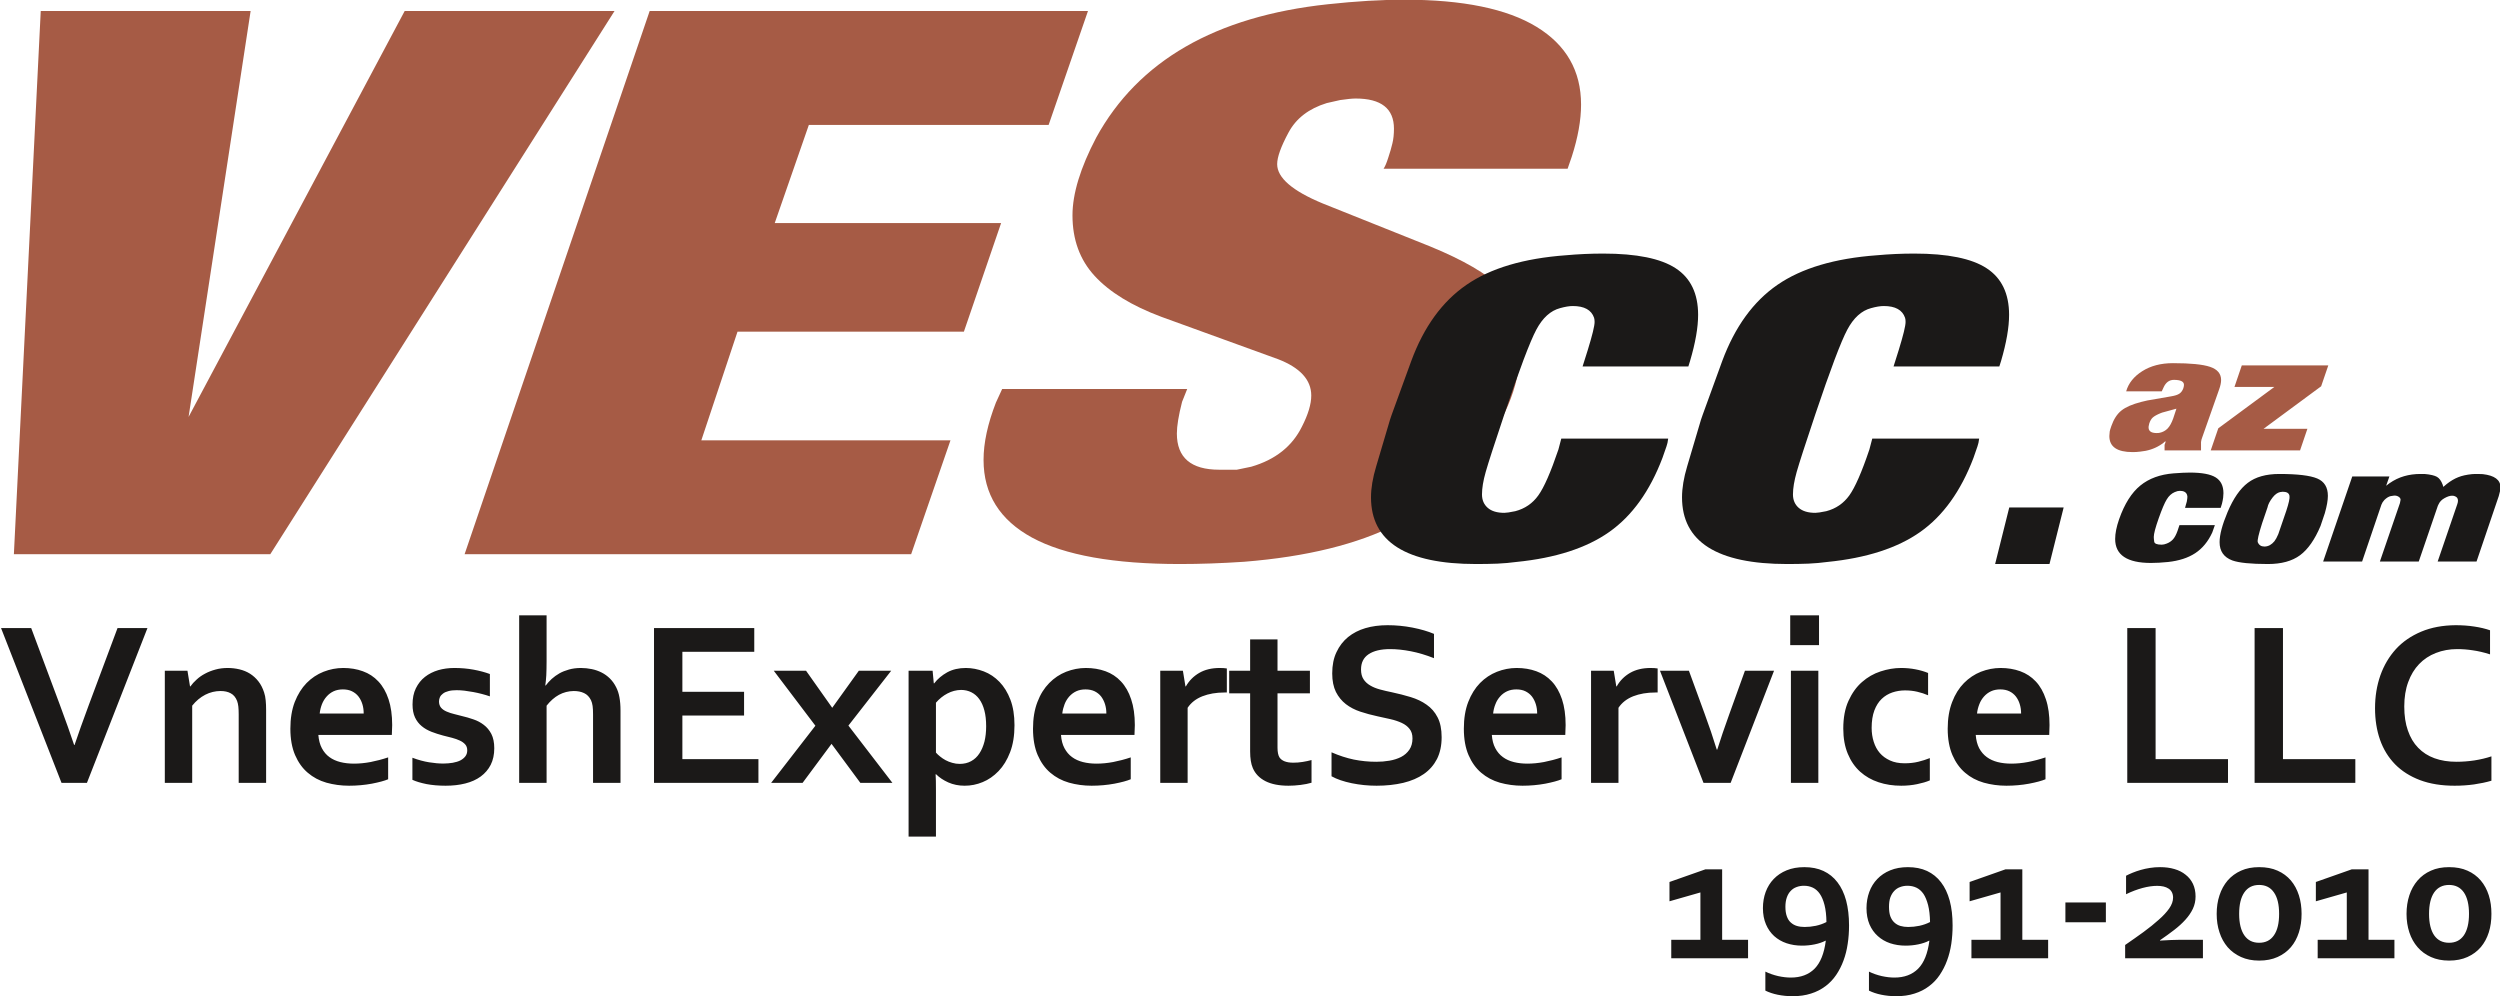
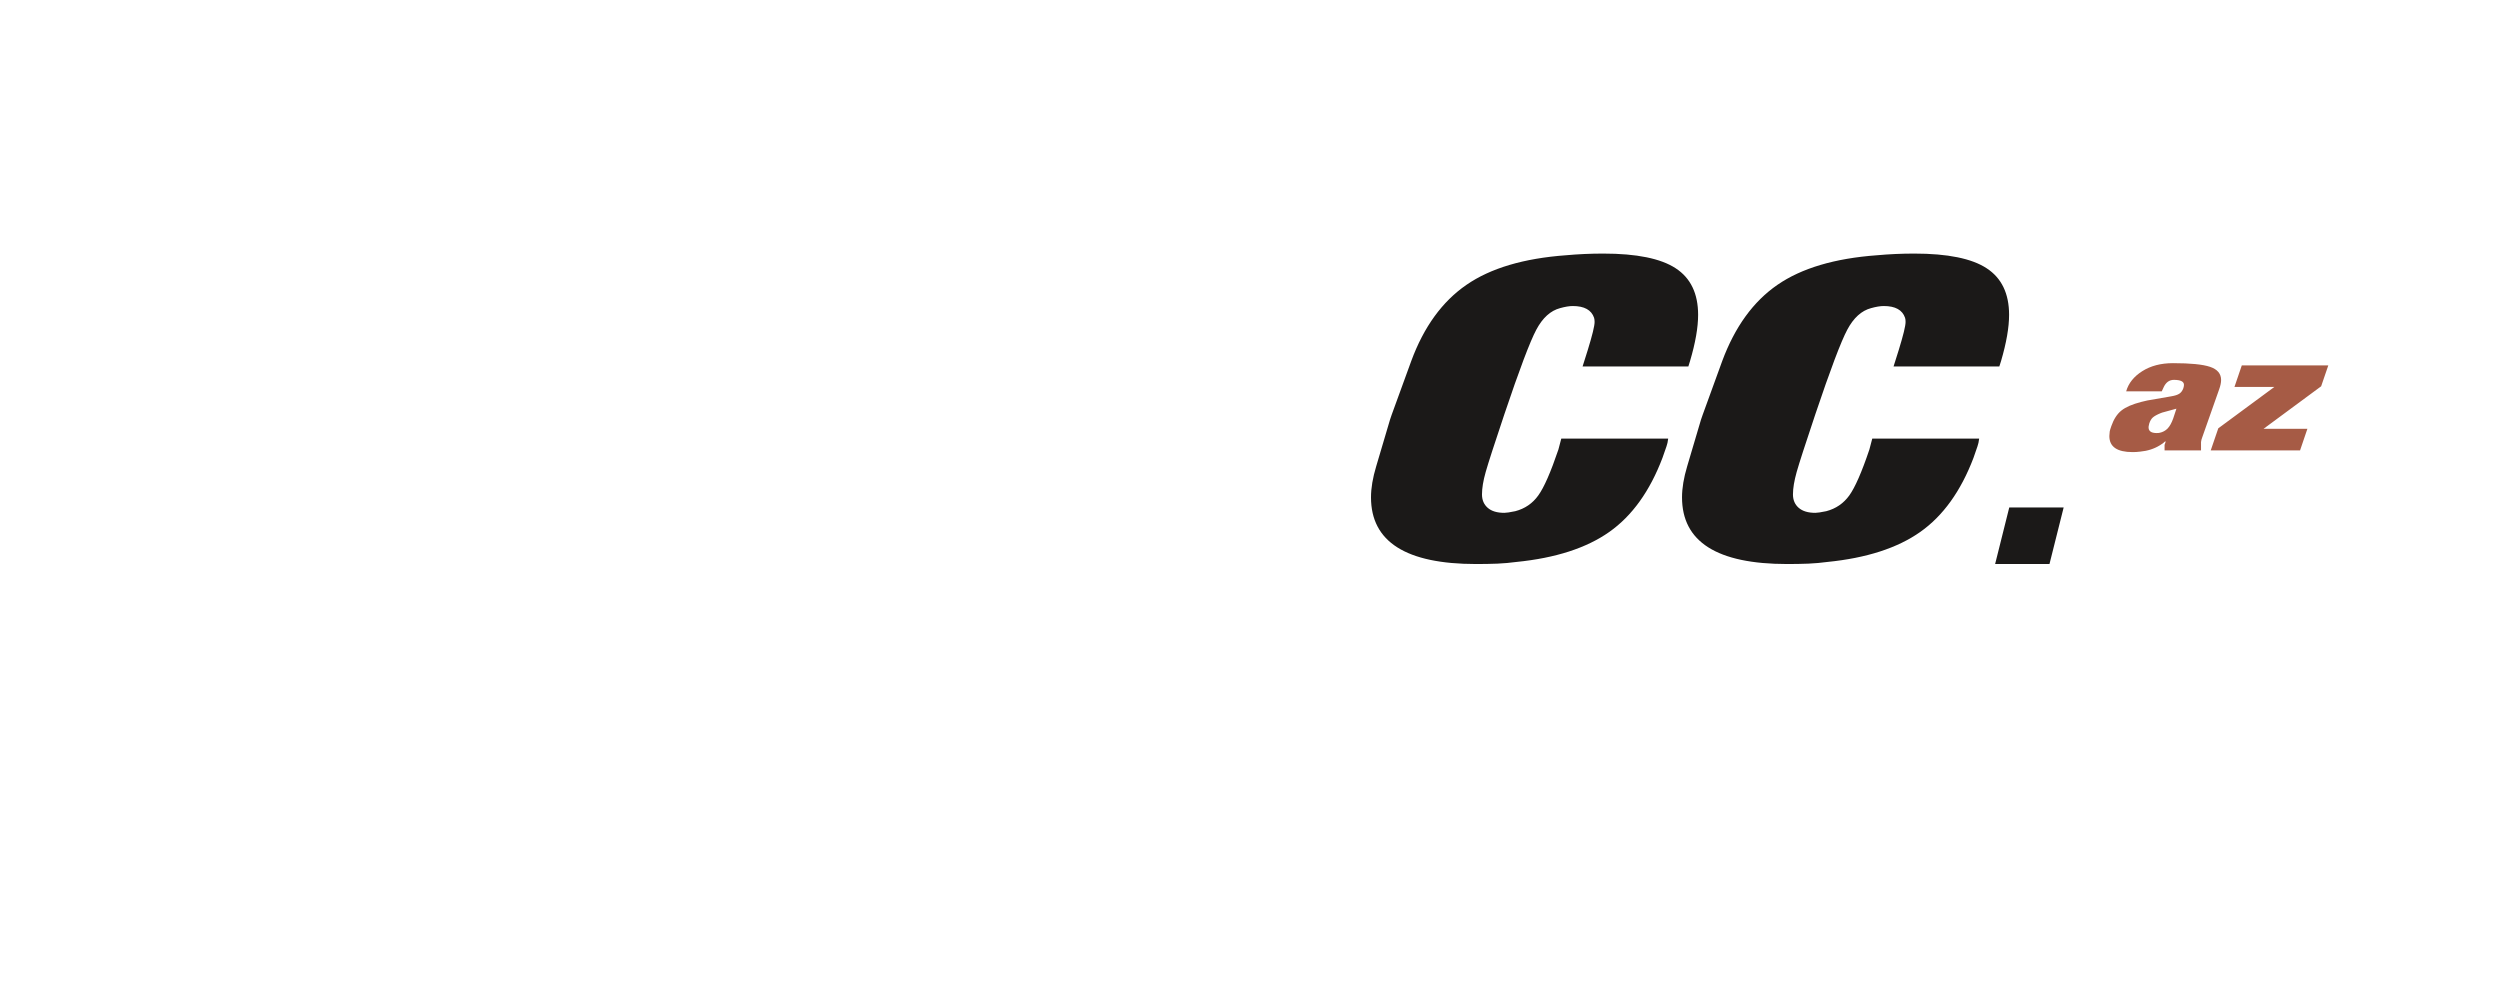
<svg xmlns="http://www.w3.org/2000/svg" width="225.1pt" height="89.7pt" viewBox="0 0 225.1 89.7" version="1.1">
  <defs>
    <clipPath id="clip1">
-       <path d="M 190 42 L 225.102 42 L 225.102 51 L 190 51 Z M 190 42 " />
-     </clipPath>
+       </clipPath>
    <clipPath id="clip2">
-       <path d="M 150 78 L 225 78 L 225 89.699 L 150 89.699 Z M 150 78 " />
-     </clipPath>
+       </clipPath>
  </defs>
  <g id="surface1">
-     <path style=" stroke:none;fill-rule:evenodd;fill:rgb(65.039%,35.693%,27.051%);fill-opacity:1;" d="M 1.25 49.902 L 3.668 0.992 L 22.566 0.992 L 16.98 37.539 L 36.438 0.992 L 55.332 0.992 L 24.336 49.902 Z M 41.832 49.902 L 58.496 0.992 L 97.961 0.992 L 94.418 11.25 L 72.828 11.25 L 69.758 20.082 L 90.141 20.082 L 86.789 29.863 L 66.406 29.863 L 63.148 39.645 L 85.582 39.645 L 82.039 49.902 Z M 90.234 35.027 L 106.895 35.027 L 106.434 36.18 C 106.121 37.402 105.965 38.355 105.965 39.035 C 105.965 41.207 107.238 42.293 109.781 42.293 C 110.094 42.293 110.621 42.293 111.363 42.293 L 112.664 42.023 C 114.84 41.391 116.359 40.176 117.227 38.41 C 117.785 37.324 118.066 36.383 118.066 35.613 C 118.066 34.211 117.074 33.113 115.086 32.344 L 104.57 28.527 C 101.902 27.531 99.898 26.297 98.566 24.848 C 97.23 23.398 96.566 21.574 96.566 19.391 C 96.566 17.445 97.277 15.102 98.707 12.383 C 102.492 5.477 109.441 1.469 119.555 0.383 C 122.102 0.109 124.395 -0.027 126.445 -0.027 C 131.719 -0.027 135.688 0.789 138.355 2.418 C 141.027 4.051 142.359 6.383 142.359 9.418 C 142.359 10.82 142.078 12.383 141.523 14.105 L 141.148 15.191 L 124.578 15.191 C 124.703 15.008 124.848 14.68 124.996 14.207 C 125.156 13.73 125.281 13.301 125.371 12.914 C 125.465 12.531 125.512 12.09 125.512 11.59 C 125.512 9.777 124.363 8.871 122.07 8.871 C 121.758 8.871 121.289 8.918 120.672 9.008 L 119.461 9.281 C 117.848 9.777 116.699 10.66 116.02 11.93 C 115.336 13.199 114.996 14.148 114.996 14.781 C 114.996 16.004 116.359 17.184 119.09 18.316 L 128.77 22.188 C 131.746 23.41 133.871 24.645 135.148 25.891 C 136.414 27.137 137.055 28.707 137.055 30.609 C 137.055 31.199 136.992 31.809 136.867 32.445 C 136.746 33.078 136.652 33.598 136.59 34.008 C 136.215 35.684 135.504 37.359 134.449 39.035 C 132.215 42.656 129.328 45.375 125.789 47.188 C 122.254 48.996 117.664 50.129 112.016 50.582 C 109.969 50.719 108.039 50.785 106.246 50.785 C 100.289 50.785 95.852 49.992 92.934 48.41 C 90.02 46.824 88.559 44.492 88.559 41.41 C 88.559 39.871 88.934 38.152 89.672 36.25 Z M 90.234 35.027 " />
    <path style=" stroke:none;fill-rule:evenodd;fill:rgb(10.594%,9.813%,9.424%);fill-opacity:1;" d="M 152.02 32.996 L 142.496 32.996 L 142.961 31.52 C 143.371 30.188 143.578 29.344 143.578 28.992 C 143.578 28.84 143.562 28.715 143.531 28.613 C 143.289 27.906 142.648 27.555 141.613 27.555 C 141.305 27.555 140.926 27.617 140.477 27.742 C 139.613 27.969 138.898 28.617 138.328 29.688 C 137.758 30.758 136.801 33.297 135.453 37.301 C 134.559 39.969 133.996 41.703 133.773 42.496 C 133.547 43.289 133.438 43.961 133.438 44.516 C 133.438 45.02 133.609 45.422 133.953 45.723 C 134.297 46.027 134.801 46.176 135.453 46.176 C 135.629 46.176 135.953 46.129 136.438 46.027 C 137.301 45.801 137.992 45.328 138.508 44.609 C 139.027 43.891 139.629 42.516 140.32 40.473 L 140.578 39.492 L 150.203 39.492 C 150.172 39.77 150.121 40 150.051 40.191 C 149.984 40.379 149.859 40.727 149.688 41.23 C 148.551 44.227 146.953 46.449 144.902 47.895 C 142.848 49.344 140.062 50.246 136.539 50.598 C 135.988 50.672 135.422 50.723 134.836 50.75 C 134.246 50.773 133.609 50.785 132.914 50.785 C 126.605 50.785 123.445 48.785 123.445 44.781 C 123.445 43.949 123.602 43.016 123.914 41.984 L 125.156 37.793 L 125.309 37.34 L 127.07 32.504 C 128.203 29.43 129.863 27.145 132.039 25.648 C 134.211 24.148 137.199 23.262 140.992 22.984 C 142.098 22.883 143.219 22.832 144.355 22.832 C 147.359 22.832 149.531 23.273 150.879 24.156 C 152.227 25.035 152.898 26.434 152.898 28.348 C 152.898 29.48 152.656 30.867 152.172 32.504 Z M 180.02 32.996 L 170.496 32.996 L 170.961 31.52 C 171.371 30.188 171.578 29.344 171.578 28.992 C 171.578 28.84 171.566 28.715 171.531 28.613 C 171.289 27.906 170.652 27.555 169.617 27.555 C 169.305 27.555 168.926 27.617 168.477 27.742 C 167.613 27.969 166.898 28.617 166.328 29.688 C 165.758 30.758 164.801 33.297 163.453 37.301 C 162.559 39.969 161.996 41.703 161.773 42.496 C 161.551 43.289 161.438 43.961 161.438 44.516 C 161.438 45.02 161.609 45.422 161.953 45.723 C 162.301 46.027 162.801 46.176 163.453 46.176 C 163.629 46.176 163.953 46.129 164.441 46.027 C 165.301 45.801 165.992 45.328 166.512 44.609 C 167.027 43.891 167.633 42.516 168.32 40.473 L 168.578 39.492 L 178.203 39.492 C 178.172 39.77 178.121 40 178.051 40.191 C 177.984 40.379 177.863 40.727 177.691 41.23 C 176.551 44.227 174.953 46.449 172.902 47.895 C 170.848 49.344 168.062 50.246 164.539 50.598 C 163.992 50.672 163.422 50.723 162.836 50.75 C 162.246 50.773 161.609 50.785 160.922 50.785 C 154.605 50.785 151.449 48.785 151.449 44.781 C 151.449 43.949 151.605 43.016 151.914 41.984 L 153.156 37.793 L 153.312 37.34 L 155.07 32.504 C 156.211 29.43 157.867 27.145 160.039 25.648 C 162.215 24.148 165.199 23.262 168.996 22.984 C 170.098 22.883 171.219 22.832 172.359 22.832 C 175.359 22.832 177.535 23.273 178.879 24.156 C 180.227 25.035 180.898 26.434 180.898 28.348 C 180.898 29.48 180.656 30.867 180.176 32.504 Z M 180.02 32.996 " />
-     <path style=" stroke:none;fill-rule:evenodd;fill:rgb(10.594%,9.813%,9.424%);fill-opacity:1;" d="M 6.711 67.082 C 6.973 66.324 7.156 65.785 7.273 65.461 C 7.387 65.141 7.625 64.48 7.996 63.477 L 10.582 56.551 L 13.277 56.551 L 7.828 70.488 L 5.539 70.488 L 0.094 56.551 L 2.809 56.551 L 5.395 63.477 C 5.762 64.48 6 65.141 6.117 65.461 C 6.234 65.785 6.418 66.324 6.676 67.082 Z M 17.109 61.801 L 17.148 61.801 C 17.293 61.594 17.48 61.387 17.703 61.188 C 17.922 60.984 18.172 60.809 18.461 60.656 C 18.746 60.5 19.062 60.379 19.406 60.285 C 19.746 60.191 20.113 60.145 20.504 60.145 C 20.871 60.145 21.227 60.188 21.57 60.27 C 21.914 60.352 22.23 60.484 22.512 60.66 C 22.793 60.84 23.047 61.066 23.266 61.348 C 23.488 61.629 23.656 61.965 23.781 62.352 C 23.855 62.566 23.898 62.801 23.922 63.059 C 23.949 63.309 23.961 63.602 23.961 63.934 L 23.961 70.488 L 21.492 70.488 L 21.492 64.324 C 21.492 64.051 21.48 63.816 21.461 63.621 C 21.441 63.43 21.402 63.262 21.348 63.113 C 21.223 62.793 21.035 62.562 20.777 62.426 C 20.527 62.285 20.219 62.219 19.859 62.219 C 19.379 62.219 18.914 62.332 18.48 62.555 C 18.039 62.785 17.648 63.109 17.305 63.539 L 17.305 70.488 L 14.84 70.488 L 14.84 60.395 L 16.879 60.395 Z M 31.867 68.758 C 32.344 68.758 32.844 68.711 33.367 68.613 C 33.883 68.512 34.414 68.375 34.949 68.195 L 34.949 70.164 C 34.629 70.301 34.137 70.434 33.48 70.562 C 32.816 70.684 32.137 70.746 31.43 70.746 C 30.715 70.746 30.035 70.652 29.391 70.473 C 28.746 70.289 28.191 69.988 27.711 69.578 C 27.23 69.172 26.852 68.637 26.57 67.988 C 26.289 67.332 26.145 66.543 26.145 65.613 C 26.145 64.695 26.277 63.895 26.539 63.207 C 26.809 62.52 27.164 61.953 27.605 61.5 C 28.047 61.051 28.559 60.711 29.133 60.484 C 29.703 60.262 30.289 60.145 30.906 60.145 C 31.543 60.145 32.133 60.242 32.668 60.438 C 33.211 60.633 33.672 60.934 34.066 61.355 C 34.461 61.77 34.766 62.309 34.984 62.961 C 35.203 63.617 35.312 64.395 35.312 65.289 C 35.305 65.637 35.293 65.934 35.281 66.176 L 28.664 66.176 C 28.703 66.641 28.805 67.039 28.98 67.367 C 29.152 67.695 29.379 67.965 29.66 68.168 C 29.941 68.375 30.273 68.523 30.645 68.617 C 31.02 68.711 31.43 68.758 31.867 68.758 Z M 30.871 62.074 C 30.566 62.074 30.285 62.129 30.039 62.242 C 29.797 62.355 29.59 62.512 29.414 62.711 C 29.234 62.91 29.094 63.141 28.988 63.406 C 28.887 63.668 28.816 63.949 28.785 64.246 L 32.746 64.246 C 32.746 63.949 32.711 63.668 32.629 63.406 C 32.547 63.141 32.43 62.91 32.277 62.711 C 32.121 62.512 31.922 62.355 31.691 62.242 C 31.461 62.129 31.188 62.074 30.871 62.074 Z M 42.07 67.562 C 42.07 67.344 42.012 67.168 41.887 67.027 C 41.766 66.891 41.605 66.773 41.402 66.68 C 41.203 66.586 40.973 66.504 40.711 66.434 C 40.449 66.367 40.172 66.297 39.891 66.227 C 39.531 66.129 39.184 66.02 38.852 65.891 C 38.52 65.758 38.223 65.594 37.973 65.383 C 37.719 65.176 37.516 64.914 37.367 64.598 C 37.219 64.281 37.145 63.891 37.145 63.438 C 37.145 62.871 37.242 62.387 37.445 61.973 C 37.648 61.562 37.914 61.219 38.266 60.945 C 38.609 60.676 39.008 60.477 39.461 60.34 C 39.914 60.211 40.395 60.145 40.906 60.145 C 41.52 60.145 42.098 60.195 42.645 60.297 C 43.184 60.398 43.668 60.527 44.109 60.688 L 44.109 62.699 C 43.879 62.621 43.641 62.551 43.387 62.484 C 43.133 62.418 42.879 62.359 42.617 62.312 C 42.355 62.266 42.098 62.223 41.84 62.191 C 41.582 62.16 41.344 62.145 41.109 62.145 C 40.82 62.145 40.574 62.172 40.371 62.23 C 40.168 62.281 40.008 62.355 39.883 62.453 C 39.758 62.547 39.664 62.652 39.609 62.777 C 39.559 62.898 39.527 63.023 39.527 63.152 C 39.527 63.383 39.59 63.574 39.711 63.719 C 39.832 63.863 40.004 63.98 40.215 64.07 C 40.434 64.164 40.656 64.238 40.895 64.293 C 41.129 64.355 41.359 64.41 41.578 64.469 C 41.93 64.551 42.273 64.648 42.621 64.77 C 42.969 64.887 43.281 65.051 43.559 65.266 C 43.836 65.473 44.066 65.75 44.242 66.086 C 44.414 66.422 44.504 66.855 44.504 67.371 C 44.504 67.941 44.398 68.438 44.184 68.863 C 43.969 69.285 43.664 69.637 43.281 69.918 C 42.898 70.199 42.438 70.406 41.895 70.543 C 41.359 70.68 40.766 70.746 40.121 70.746 C 39.484 70.746 38.91 70.695 38.398 70.598 C 37.887 70.492 37.469 70.371 37.133 70.215 L 37.133 68.227 C 37.668 68.43 38.172 68.562 38.633 68.637 C 39.09 68.711 39.52 68.75 39.914 68.75 C 40.219 68.75 40.504 68.723 40.766 68.68 C 41.031 68.633 41.262 68.562 41.449 68.469 C 41.641 68.367 41.789 68.246 41.902 68.098 C 42.016 67.949 42.07 67.766 42.07 67.562 Z M 49.215 59.52 C 49.215 60.043 49.203 60.469 49.188 60.809 C 49.164 61.145 49.141 61.445 49.098 61.719 L 49.141 61.719 C 49.285 61.523 49.465 61.328 49.672 61.133 C 49.887 60.938 50.121 60.773 50.371 60.629 C 50.621 60.488 50.914 60.371 51.238 60.281 C 51.562 60.191 51.914 60.145 52.309 60.145 C 52.637 60.145 52.965 60.18 53.281 60.246 C 53.594 60.309 53.891 60.414 54.164 60.551 C 54.441 60.691 54.691 60.871 54.914 61.09 C 55.141 61.316 55.328 61.578 55.48 61.883 C 55.613 62.148 55.715 62.445 55.773 62.781 C 55.836 63.113 55.871 63.52 55.871 64 L 55.871 70.488 L 53.398 70.488 L 53.398 64.332 C 53.398 64.02 53.387 63.766 53.359 63.566 C 53.332 63.371 53.281 63.195 53.215 63.051 C 53.066 62.746 52.859 62.531 52.59 62.406 C 52.32 62.277 52.008 62.219 51.66 62.219 C 51.18 62.227 50.742 62.34 50.332 62.559 C 49.922 62.785 49.555 63.109 49.215 63.539 L 49.215 70.488 L 46.746 70.488 L 46.746 55.406 L 49.215 55.406 Z M 61.441 68.352 L 68.289 68.352 L 68.289 70.488 L 58.887 70.488 L 58.887 56.551 L 67.914 56.551 L 67.914 58.688 L 61.441 58.688 L 61.441 62.289 L 66.996 62.289 L 66.996 64.426 L 61.441 64.426 Z M 74.871 66.977 L 72.266 70.488 L 69.434 70.488 L 73.418 65.344 L 69.672 60.395 L 72.578 60.395 L 74.934 63.73 L 77.328 60.395 L 80.242 60.395 L 76.391 65.332 L 80.352 70.488 L 77.465 70.488 Z M 86.535 62.121 C 86.105 62.129 85.695 62.234 85.305 62.441 C 84.914 62.645 84.574 62.922 84.273 63.27 L 84.273 67.766 C 84.379 67.887 84.504 68.004 84.652 68.121 C 84.793 68.238 84.961 68.348 85.137 68.445 C 85.32 68.543 85.52 68.625 85.738 68.684 C 85.957 68.75 86.184 68.781 86.418 68.781 C 86.797 68.781 87.145 68.699 87.441 68.535 C 87.742 68.371 87.988 68.141 88.184 67.84 C 88.383 67.543 88.531 67.188 88.641 66.773 C 88.742 66.359 88.793 65.902 88.793 65.395 C 88.793 64.852 88.742 64.375 88.633 63.969 C 88.527 63.559 88.371 63.219 88.172 62.945 C 87.977 62.676 87.742 62.473 87.461 62.332 C 87.188 62.195 86.871 62.121 86.535 62.121 Z M 86.859 70.746 C 86.316 70.746 85.824 70.645 85.383 70.449 C 84.941 70.25 84.578 70.008 84.285 69.715 L 84.242 69.715 C 84.246 69.855 84.258 70.051 84.266 70.305 C 84.27 70.559 84.273 70.836 84.273 71.133 L 84.273 75.328 L 81.809 75.328 L 81.809 60.395 L 83.973 60.395 L 84.078 61.527 L 84.117 61.527 C 84.418 61.129 84.82 60.797 85.289 60.535 C 85.773 60.273 86.328 60.145 86.961 60.145 C 87.508 60.145 88.047 60.25 88.582 60.453 C 89.113 60.656 89.582 60.973 89.992 61.395 C 90.402 61.82 90.73 62.352 90.977 63 C 91.223 63.645 91.344 64.41 91.344 65.301 C 91.344 66.238 91.211 67.051 90.949 67.73 C 90.688 68.414 90.34 68.984 89.91 69.43 C 89.477 69.879 88.996 70.211 88.477 70.422 C 87.953 70.641 87.414 70.746 86.859 70.746 Z M 98.73 68.758 C 99.211 68.758 99.707 68.711 100.23 68.613 C 100.746 68.512 101.281 68.375 101.812 68.195 L 101.812 70.164 C 101.492 70.301 101.004 70.434 100.344 70.562 C 99.684 70.684 98.996 70.746 98.289 70.746 C 97.578 70.746 96.898 70.652 96.258 70.473 C 95.613 70.289 95.055 69.988 94.574 69.578 C 94.094 69.172 93.715 68.637 93.434 67.988 C 93.152 67.332 93.012 66.543 93.012 65.613 C 93.012 64.695 93.145 63.895 93.41 63.207 C 93.668 62.52 94.027 61.953 94.473 61.5 C 94.914 61.051 95.422 60.711 95.996 60.484 C 96.57 60.262 97.16 60.145 97.77 60.145 C 98.41 60.145 98.996 60.242 99.539 60.438 C 100.074 60.633 100.539 60.934 100.93 61.355 C 101.324 61.77 101.633 62.309 101.848 62.961 C 102.07 63.617 102.18 64.395 102.18 65.289 C 102.172 65.637 102.16 65.934 102.148 66.176 L 95.531 66.176 C 95.566 66.641 95.668 67.039 95.844 67.367 C 96.02 67.695 96.246 67.965 96.527 68.168 C 96.809 68.375 97.137 68.523 97.512 68.617 C 97.887 68.711 98.289 68.758 98.73 68.758 Z M 97.738 62.074 C 97.43 62.074 97.148 62.129 96.906 62.242 C 96.664 62.355 96.457 62.512 96.277 62.711 C 96.102 62.91 95.957 63.141 95.855 63.406 C 95.754 63.668 95.68 63.949 95.648 64.246 L 99.617 64.246 C 99.617 63.949 99.578 63.668 99.496 63.406 C 99.414 63.141 99.293 62.91 99.145 62.711 C 98.988 62.512 98.789 62.355 98.559 62.242 C 98.324 62.129 98.047 62.074 97.738 62.074 Z M 110.465 62.352 L 110.258 62.352 C 109.496 62.352 108.836 62.469 108.266 62.691 C 107.691 62.918 107.246 63.262 106.934 63.73 L 106.934 70.488 L 104.469 70.488 L 104.469 60.395 L 106.508 60.395 L 106.738 61.801 L 106.777 61.801 C 107.07 61.285 107.473 60.883 107.984 60.586 C 108.492 60.293 109.105 60.145 109.82 60.145 C 110.07 60.145 110.285 60.16 110.465 60.188 Z M 118.09 70.477 C 117.812 70.562 117.48 70.625 117.094 70.676 C 116.711 70.723 116.352 70.746 116.016 70.746 C 115.172 70.746 114.477 70.609 113.941 70.336 C 113.402 70.059 113.02 69.668 112.801 69.152 C 112.641 68.785 112.562 68.285 112.562 67.652 L 112.562 62.426 L 110.676 62.426 L 110.676 60.395 L 112.562 60.395 L 112.562 57.574 L 115.027 57.574 L 115.027 60.395 L 117.945 60.395 L 117.945 62.426 L 115.027 62.426 L 115.027 67.328 C 115.027 67.723 115.09 68.008 115.203 68.195 C 115.414 68.512 115.828 68.672 116.445 68.672 C 116.727 68.672 117.012 68.652 117.289 68.605 C 117.574 68.559 117.84 68.504 118.09 68.434 Z M 127.18 66.488 C 127.18 66.133 127.094 65.848 126.914 65.629 C 126.746 65.41 126.512 65.23 126.211 65.09 C 125.914 64.953 125.578 64.84 125.203 64.754 C 124.836 64.668 124.445 64.582 124.035 64.496 C 123.492 64.379 122.977 64.242 122.484 64.078 C 121.992 63.914 121.555 63.688 121.18 63.398 C 120.809 63.109 120.512 62.746 120.285 62.301 C 120.066 61.855 119.953 61.301 119.953 60.637 C 119.953 59.898 120.078 59.258 120.34 58.715 C 120.594 58.168 120.945 57.719 121.383 57.359 C 121.824 57.004 122.344 56.734 122.938 56.559 C 123.531 56.383 124.199 56.293 124.941 56.293 C 125.684 56.293 126.434 56.363 127.18 56.508 C 127.93 56.656 128.574 56.844 129.117 57.074 L 129.117 59.262 C 128.395 58.977 127.699 58.77 127.039 58.641 C 126.371 58.512 125.754 58.445 125.172 58.445 C 124.328 58.445 123.684 58.602 123.23 58.906 C 122.773 59.211 122.547 59.668 122.547 60.281 C 122.547 60.637 122.621 60.93 122.77 61.156 C 122.914 61.383 123.121 61.574 123.379 61.723 C 123.633 61.875 123.93 61.992 124.262 62.082 C 124.598 62.172 124.953 62.258 125.328 62.332 C 125.914 62.457 126.48 62.602 127.02 62.766 C 127.555 62.93 128.035 63.152 128.449 63.449 C 128.867 63.738 129.199 64.117 129.438 64.586 C 129.684 65.055 129.805 65.656 129.805 66.383 C 129.805 67.133 129.664 67.781 129.391 68.332 C 129.109 68.879 128.719 69.332 128.203 69.691 C 127.695 70.047 127.074 70.312 126.348 70.488 C 125.617 70.66 124.816 70.746 123.949 70.746 C 123.195 70.746 122.449 70.672 121.719 70.523 C 120.984 70.371 120.371 70.164 119.891 69.895 L 119.891 67.738 C 120.578 68.039 121.246 68.254 121.898 68.391 C 122.555 68.523 123.227 68.59 123.922 68.59 C 124.324 68.59 124.719 68.559 125.105 68.492 C 125.496 68.426 125.844 68.312 126.156 68.156 C 126.465 67.996 126.711 67.777 126.898 67.504 C 127.086 67.227 127.18 66.891 127.18 66.488 Z M 137.523 68.758 C 138.004 68.758 138.496 68.711 139.023 68.613 C 139.539 68.512 140.07 68.375 140.605 68.195 L 140.605 70.164 C 140.285 70.301 139.789 70.434 139.137 70.562 C 138.477 70.684 137.789 70.746 137.086 70.746 C 136.371 70.746 135.691 70.652 135.047 70.473 C 134.406 70.289 133.848 69.988 133.367 69.578 C 132.887 69.172 132.508 68.637 132.227 67.988 C 131.945 67.332 131.805 66.543 131.805 65.613 C 131.805 64.695 131.934 63.895 132.199 63.207 C 132.465 62.52 132.82 61.953 133.262 61.5 C 133.703 61.051 134.215 60.711 134.789 60.484 C 135.359 60.262 135.949 60.145 136.562 60.145 C 137.203 60.145 137.789 60.242 138.328 60.438 C 138.867 60.633 139.328 60.934 139.723 61.355 C 140.117 61.77 140.422 62.309 140.641 62.961 C 140.859 63.617 140.969 64.395 140.969 65.289 C 140.965 65.637 140.953 65.934 140.938 66.176 L 134.324 66.176 C 134.359 66.641 134.461 67.039 134.637 67.367 C 134.809 67.695 135.039 67.965 135.32 68.168 C 135.598 68.375 135.93 68.523 136.305 68.617 C 136.676 68.711 137.086 68.758 137.523 68.758 Z M 136.531 62.074 C 136.223 62.074 135.941 62.129 135.699 62.242 C 135.453 62.355 135.246 62.512 135.07 62.711 C 134.891 62.91 134.746 63.141 134.648 63.406 C 134.539 63.668 134.473 63.949 134.441 64.246 L 138.406 64.246 C 138.406 63.949 138.367 63.668 138.285 63.406 C 138.203 63.141 138.086 62.91 137.934 62.711 C 137.777 62.512 137.578 62.355 137.348 62.242 C 137.117 62.129 136.844 62.074 136.531 62.074 Z M 149.254 62.352 L 149.051 62.352 C 148.289 62.352 147.629 62.469 147.055 62.691 C 146.484 62.918 146.039 63.262 145.727 63.73 L 145.727 70.488 L 143.258 70.488 L 143.258 60.395 L 145.301 60.395 L 145.531 61.801 L 145.57 61.801 C 145.859 61.285 146.262 60.883 146.773 60.586 C 147.285 60.293 147.898 60.145 148.613 60.145 C 148.859 60.145 149.078 60.16 149.254 60.188 Z M 159.734 60.395 L 155.828 70.488 L 153.383 70.488 L 149.465 60.395 L 152.07 60.395 L 153.477 64.246 C 153.879 65.332 154.246 66.414 154.578 67.496 L 154.621 67.496 C 154.914 66.562 155.273 65.5 155.703 64.312 L 157.113 60.395 Z M 161.254 60.395 L 163.723 60.395 L 163.723 70.488 L 161.254 70.488 Z M 161.191 55.406 L 163.785 55.406 L 163.785 58.086 L 161.191 58.086 Z M 173.762 70.266 C 173.449 70.402 173.066 70.512 172.617 70.605 C 172.164 70.699 171.688 70.746 171.188 70.746 C 170.461 70.746 169.781 70.645 169.148 70.434 C 168.516 70.227 167.965 69.91 167.492 69.488 C 167.02 69.062 166.648 68.527 166.379 67.879 C 166.105 67.227 165.969 66.469 165.969 65.602 C 165.969 64.633 166.121 63.797 166.438 63.105 C 166.754 62.41 167.156 61.844 167.656 61.41 C 168.148 60.977 168.703 60.656 169.328 60.453 C 169.949 60.25 170.562 60.145 171.164 60.145 C 171.617 60.145 172.051 60.184 172.473 60.266 C 172.887 60.344 173.266 60.457 173.605 60.594 L 173.605 62.602 C 173.301 62.473 172.977 62.363 172.633 62.285 C 172.285 62.203 171.914 62.164 171.523 62.164 C 171.129 62.164 170.746 62.227 170.387 62.348 C 170.027 62.473 169.703 62.664 169.43 62.926 C 169.152 63.188 168.93 63.539 168.766 63.973 C 168.605 64.406 168.523 64.93 168.523 65.539 C 168.523 65.984 168.586 66.402 168.711 66.793 C 168.836 67.188 169.016 67.523 169.258 67.801 C 169.496 68.078 169.801 68.301 170.176 68.473 C 170.539 68.641 170.984 68.727 171.492 68.727 C 171.941 68.727 172.352 68.68 172.719 68.59 C 173.086 68.5 173.434 68.391 173.762 68.258 Z M 181.094 68.758 C 181.574 68.758 182.07 68.711 182.594 68.613 C 183.113 68.512 183.645 68.375 184.176 68.195 L 184.176 70.164 C 183.855 70.301 183.367 70.434 182.703 70.562 C 182.047 70.684 181.363 70.746 180.656 70.746 C 179.941 70.746 179.266 70.652 178.621 70.473 C 177.977 70.289 177.414 69.988 176.938 69.578 C 176.461 69.172 176.078 68.637 175.797 67.988 C 175.516 67.332 175.371 66.543 175.371 65.613 C 175.371 64.695 175.508 63.895 175.773 63.207 C 176.035 62.52 176.391 61.953 176.836 61.5 C 177.281 61.051 177.789 60.711 178.359 60.484 C 178.934 60.262 179.523 60.145 180.133 60.145 C 180.773 60.145 181.359 60.242 181.902 60.438 C 182.438 60.633 182.902 60.934 183.297 61.355 C 183.691 61.77 183.996 62.309 184.211 62.961 C 184.434 63.617 184.539 64.395 184.539 65.289 C 184.535 65.637 184.523 65.934 184.512 66.176 L 177.895 66.176 C 177.93 66.641 178.035 67.039 178.203 67.367 C 178.383 67.695 178.609 67.965 178.891 68.168 C 179.172 68.375 179.504 68.523 179.871 68.617 C 180.246 68.711 180.656 68.758 181.094 68.758 Z M 180.102 62.074 C 179.789 62.074 179.512 62.129 179.27 62.242 C 179.027 62.355 178.82 62.512 178.641 62.711 C 178.465 62.91 178.32 63.141 178.219 63.406 C 178.117 63.668 178.039 63.949 178.012 64.246 L 181.98 64.246 C 181.98 63.949 181.941 63.668 181.859 63.406 C 181.781 63.141 181.66 62.91 181.508 62.711 C 181.352 62.512 181.156 62.355 180.922 62.242 C 180.688 62.129 180.414 62.074 180.102 62.074 Z M 194.09 56.551 L 194.09 68.352 L 200.609 68.352 L 200.609 70.488 L 191.539 70.488 L 191.539 56.551 Z M 205.559 56.551 L 205.559 68.352 L 212.074 68.352 L 212.074 70.488 L 203.004 70.488 L 203.004 56.551 Z M 221.246 58.445 C 220.559 58.445 219.914 58.562 219.328 58.793 C 218.742 59.02 218.238 59.355 217.82 59.789 C 217.398 60.227 217.07 60.77 216.836 61.41 C 216.598 62.051 216.48 62.789 216.48 63.613 C 216.48 64.434 216.586 65.156 216.805 65.773 C 217.02 66.395 217.324 66.914 217.73 67.328 C 218.133 67.746 218.621 68.062 219.203 68.273 C 219.781 68.484 220.441 68.59 221.176 68.59 C 221.703 68.59 222.242 68.551 222.789 68.469 C 223.34 68.383 223.852 68.262 224.328 68.102 L 224.328 70.297 C 223.844 70.438 223.324 70.547 222.762 70.629 C 222.199 70.707 221.617 70.746 221.012 70.746 C 219.828 70.746 218.789 70.578 217.898 70.242 C 217.004 69.902 216.254 69.43 215.652 68.816 C 215.051 68.199 214.598 67.465 214.297 66.609 C 213.996 65.75 213.848 64.801 213.848 63.77 C 213.848 62.711 214.008 61.723 214.328 60.812 C 214.652 59.902 215.117 59.117 215.727 58.445 C 216.336 57.781 217.094 57.258 218.004 56.875 C 218.914 56.492 219.953 56.301 221.105 56.293 C 221.695 56.293 222.254 56.332 222.781 56.414 C 223.309 56.492 223.785 56.605 224.203 56.75 L 224.203 58.918 C 223.652 58.742 223.133 58.621 222.652 58.555 C 222.18 58.48 221.703 58.445 221.246 58.445 Z M 221.246 58.445 " />
    <path style=" stroke:none;fill-rule:evenodd;fill:rgb(65.039%,35.693%,27.051%);fill-opacity:1;" d="M 194.645 35.234 L 191.441 35.234 C 191.648 34.508 192.129 33.902 192.887 33.422 C 193.645 32.941 194.566 32.699 195.656 32.699 C 197.223 32.699 198.336 32.809 198.996 33.031 C 199.656 33.254 199.988 33.648 199.988 34.215 C 199.988 34.453 199.93 34.734 199.809 35.066 L 198.281 39.402 L 198.219 39.59 L 198.18 39.801 C 198.18 39.973 198.18 40.121 198.18 40.254 C 198.18 40.387 198.18 40.488 198.18 40.551 L 194.898 40.551 L 194.898 40.055 L 194.977 39.844 L 194.977 39.715 C 194.848 39.848 194.68 39.977 194.469 40.098 C 193.965 40.41 193.371 40.602 192.703 40.664 C 192.469 40.695 192.242 40.707 192.023 40.707 C 190.621 40.707 189.926 40.227 189.926 39.262 C 189.926 39.16 189.934 39.078 189.945 39.023 C 189.945 38.906 189.965 38.789 190.004 38.668 C 190.039 38.543 190.074 38.445 190.102 38.371 C 190.32 37.746 190.621 37.277 191.012 36.965 C 191.402 36.652 191.996 36.395 192.801 36.188 L 193.344 36.059 L 195.461 35.691 C 195.824 35.633 196.078 35.551 196.238 35.441 C 196.395 35.332 196.512 35.172 196.59 34.953 C 196.621 34.84 196.645 34.742 196.645 34.656 C 196.645 34.352 196.344 34.203 195.734 34.203 C 195.32 34.203 195.008 34.434 194.801 34.898 Z M 194.684 37.148 L 194.527 37.207 C 194.203 37.34 193.977 37.469 193.84 37.59 C 193.703 37.711 193.598 37.891 193.52 38.129 L 193.461 38.398 C 193.422 38.793 193.66 38.992 194.18 38.992 C 194.309 38.992 194.406 38.984 194.469 38.965 C 194.742 38.906 194.977 38.781 195.172 38.582 C 195.363 38.383 195.531 38.082 195.676 37.676 L 195.965 36.797 Z M 199.055 40.551 L 199.734 38.566 L 204.785 34.84 L 201.191 34.84 L 201.852 32.898 L 209.641 32.898 L 208.996 34.781 L 203.812 38.609 L 207.758 38.609 L 207.098 40.551 Z M 199.055 40.551 " />
    <g clip-path="url(#clip1)" clip-rule="nonzero">
      <path style=" stroke:none;fill-rule:evenodd;fill:rgb(10.594%,9.813%,9.424%);fill-opacity:1;" d="M 199.949 45.727 L 196.742 45.727 L 196.82 45.441 L 196.898 45.172 C 196.938 44.953 196.953 44.809 196.953 44.734 C 196.953 44.695 196.945 44.629 196.914 44.535 C 196.828 44.309 196.613 44.195 196.277 44.195 C 196.137 44.195 195.98 44.23 195.812 44.309 C 195.527 44.43 195.285 44.648 195.094 44.965 C 194.898 45.281 194.656 45.855 194.363 46.684 C 194.074 47.508 193.926 48.062 193.926 48.348 C 193.926 48.453 193.941 48.594 193.965 48.773 C 193.992 48.953 194.219 49.043 194.645 49.043 C 194.699 49.043 194.77 49.031 194.859 49.016 C 194.922 48.996 194.996 48.973 195.094 48.941 C 195.312 48.859 195.496 48.734 195.645 48.574 C 195.797 48.414 195.934 48.16 196.062 47.809 L 196.199 47.398 L 196.238 47.285 L 199.426 47.285 L 199.191 47.949 C 198.816 48.762 198.305 49.383 197.656 49.809 C 197.008 50.234 196.191 50.496 195.211 50.602 C 194.641 50.66 194.129 50.688 193.676 50.688 C 191.523 50.688 190.449 49.969 190.449 48.531 C 190.449 48.031 190.566 47.441 190.801 46.762 C 191.289 45.371 191.93 44.355 192.715 43.719 C 193.496 43.082 194.496 42.715 195.715 42.621 C 196.324 42.574 196.809 42.551 197.172 42.551 C 198.258 42.551 199.035 42.695 199.504 42.988 C 199.969 43.281 200.199 43.754 200.199 44.406 C 200.199 44.52 200.191 44.656 200.172 44.812 C 200.152 44.965 200.117 45.148 200.066 45.355 Z M 200.57 46.109 C 201.09 44.879 201.695 44 202.395 43.473 C 203.094 42.941 204.039 42.676 205.234 42.676 C 206.863 42.676 207.996 42.812 208.641 43.082 C 209.281 43.352 209.602 43.871 209.602 44.648 C 209.602 45.043 209.512 45.562 209.328 46.207 L 208.941 47.355 C 208.426 48.582 207.809 49.465 207.098 49.992 C 206.383 50.52 205.422 50.785 204.203 50.785 C 202.66 50.785 201.594 50.676 200.996 50.461 C 200.234 50.176 199.852 49.629 199.852 48.816 C 199.852 48.152 200.09 47.25 200.57 46.109 Z M 204.379 49.086 C 204.531 49 204.664 48.883 204.785 48.738 C 204.902 48.59 205.02 48.375 205.137 48.094 C 205.383 47.402 205.621 46.707 205.855 46 C 206.086 45.297 206.184 44.848 206.145 44.648 C 206.105 44.402 205.906 44.277 205.539 44.277 C 205.504 44.277 205.422 44.289 205.289 44.309 C 205.059 44.363 204.836 44.523 204.629 44.789 C 204.371 45.121 204.215 45.422 204.164 45.695 C 203.945 46.32 203.781 46.793 203.68 47.113 C 203.367 48.098 203.238 48.664 203.289 48.816 C 203.395 49.082 203.594 49.211 203.891 49.211 C 204.059 49.211 204.223 49.168 204.379 49.086 Z M 209.176 50.559 L 211.797 42.902 L 215.141 42.902 L 214.848 43.738 L 215.141 43.516 C 215.566 43.219 216.008 43.008 216.469 42.875 C 216.93 42.742 217.414 42.676 217.938 42.676 L 218.305 42.676 C 218.836 42.723 219.203 42.812 219.422 42.934 C 219.637 43.059 219.809 43.293 219.938 43.641 L 219.996 43.84 L 220.305 43.578 C 220.656 43.305 220.996 43.102 221.336 42.969 C 221.672 42.832 222.086 42.742 222.578 42.691 C 222.684 42.684 222.781 42.676 222.879 42.676 C 222.977 42.676 223.051 42.676 223.102 42.676 C 223.309 42.676 223.461 42.684 223.551 42.691 C 224.609 42.812 225.141 43.207 225.141 43.871 C 225.141 44.07 225.09 44.34 224.988 44.668 L 222.988 50.559 L 219.488 50.559 L 221.258 45.387 C 221.297 45.273 221.316 45.172 221.316 45.086 C 221.316 44.887 221.23 44.758 221.062 44.691 C 220.996 44.652 220.906 44.633 220.789 44.633 C 220.598 44.633 220.371 44.703 220.113 44.848 C 219.852 44.988 219.672 45.176 219.566 45.414 L 219.504 45.539 L 217.785 50.559 L 214.285 50.559 L 216.09 45.301 L 216.148 45 C 216.148 44.898 216.094 44.809 215.984 44.734 C 215.871 44.656 215.742 44.621 215.586 44.621 C 215.547 44.621 215.441 44.637 215.266 44.668 C 215.09 44.703 214.898 44.816 214.691 45.016 C 214.562 45.156 214.473 45.301 214.422 45.441 L 212.684 50.559 Z M 209.176 50.559 " />
    </g>
    <path style=" stroke:none;fill-rule:evenodd;fill:rgb(10.594%,9.813%,9.424%);fill-opacity:1;" d="M 179.641 50.785 L 180.914 45.691 L 185.812 45.691 L 184.535 50.785 Z M 179.641 50.785 " />
    <g clip-path="url(#clip2)" clip-rule="nonzero">
      <path style=" stroke:none;fill-rule:evenodd;fill:rgb(10.594%,9.813%,9.424%);fill-opacity:1;" d="M 153.105 84.621 L 153.105 80.355 L 150.32 81.152 L 150.32 79.414 L 153.559 78.273 L 155.062 78.273 L 155.062 84.621 L 157.395 84.621 L 157.395 86.285 L 150.48 86.285 L 150.48 84.621 Z M 161.246 88.02 C 162.141 88.02 162.852 87.754 163.379 87.227 C 163.906 86.695 164.246 85.859 164.395 84.703 L 164.363 84.703 C 164.078 84.848 163.758 84.957 163.391 85.031 C 163.02 85.109 162.637 85.145 162.242 85.145 C 161.746 85.145 161.289 85.07 160.863 84.93 C 160.434 84.785 160.066 84.57 159.746 84.285 C 159.438 84.004 159.188 83.652 159.008 83.23 C 158.828 82.809 158.734 82.324 158.734 81.77 C 158.734 81.25 158.816 80.762 158.98 80.312 C 159.148 79.863 159.387 79.473 159.703 79.145 C 160.023 78.812 160.41 78.551 160.871 78.363 C 161.336 78.172 161.867 78.078 162.465 78.078 C 163.113 78.078 163.688 78.191 164.184 78.422 C 164.684 78.656 165.105 78.992 165.445 79.441 C 165.789 79.887 166.047 80.434 166.227 81.09 C 166.398 81.742 166.488 82.488 166.488 83.332 C 166.488 83.895 166.449 84.445 166.367 84.98 C 166.289 85.516 166.164 86.016 165.988 86.488 C 165.816 86.961 165.594 87.391 165.328 87.785 C 165.059 88.18 164.738 88.52 164.359 88.801 C 163.98 89.086 163.547 89.309 163.059 89.461 C 162.566 89.621 162.016 89.699 161.406 89.699 C 160.938 89.699 160.492 89.652 160.066 89.566 C 159.648 89.48 159.277 89.355 158.953 89.195 L 158.953 87.484 C 159.316 87.66 159.699 87.793 160.105 87.887 C 160.516 87.977 160.895 88.02 161.246 88.02 Z M 162.484 83.465 C 162.82 83.465 163.156 83.43 163.496 83.359 C 163.844 83.285 164.16 83.172 164.453 83.02 C 164.445 82.418 164.387 81.91 164.281 81.492 C 164.176 81.078 164.035 80.742 163.859 80.484 C 163.684 80.23 163.473 80.043 163.23 79.926 C 162.988 79.812 162.719 79.754 162.43 79.754 C 162.188 79.754 161.965 79.793 161.762 79.871 C 161.555 79.945 161.379 80.062 161.23 80.223 C 161.078 80.379 160.965 80.578 160.883 80.812 C 160.801 81.051 160.758 81.328 160.758 81.645 C 160.758 81.984 160.801 82.266 160.883 82.496 C 160.965 82.73 161.078 82.918 161.238 83.059 C 161.395 83.203 161.578 83.309 161.789 83.371 C 161.996 83.434 162.234 83.465 162.484 83.465 Z M 170.574 88.02 C 171.465 88.02 172.176 87.754 172.703 87.227 C 173.234 86.695 173.57 85.859 173.723 84.703 L 173.688 84.703 C 173.41 84.848 173.078 84.957 172.715 85.031 C 172.344 85.109 171.961 85.145 171.566 85.145 C 171.074 85.145 170.617 85.07 170.188 84.93 C 169.762 84.785 169.391 84.57 169.078 84.285 C 168.762 84.004 168.512 83.652 168.328 83.23 C 168.152 82.809 168.059 82.324 168.059 81.77 C 168.059 81.25 168.145 80.762 168.309 80.312 C 168.473 79.863 168.715 79.473 169.031 79.145 C 169.348 78.812 169.738 78.551 170.199 78.363 C 170.664 78.172 171.195 78.078 171.789 78.078 C 172.438 78.078 173.012 78.191 173.512 78.422 C 174.008 78.656 174.43 78.992 174.77 79.441 C 175.113 79.887 175.371 80.434 175.551 81.09 C 175.727 81.742 175.812 82.488 175.812 83.332 C 175.812 83.895 175.773 84.445 175.695 84.98 C 175.613 85.516 175.488 86.016 175.312 86.488 C 175.141 86.961 174.914 87.391 174.652 87.785 C 174.387 88.18 174.062 88.52 173.684 88.801 C 173.309 89.086 172.871 89.309 172.383 89.461 C 171.895 89.621 171.34 89.699 170.73 89.699 C 170.262 89.699 169.816 89.652 169.395 89.566 C 168.973 89.48 168.602 89.355 168.281 89.195 L 168.281 87.484 C 168.641 87.66 169.023 87.793 169.434 87.887 C 169.84 87.977 170.219 88.02 170.574 88.02 Z M 171.812 83.465 C 172.145 83.465 172.48 83.43 172.824 83.359 C 173.164 83.285 173.488 83.172 173.781 83.02 C 173.77 82.418 173.711 81.91 173.605 81.492 C 173.496 81.078 173.359 80.742 173.188 80.484 C 173.008 80.23 172.801 80.043 172.555 79.926 C 172.312 79.812 172.047 79.754 171.754 79.754 C 171.512 79.754 171.289 79.793 171.086 79.871 C 170.879 79.945 170.703 80.062 170.555 80.223 C 170.406 80.379 170.289 80.578 170.203 80.812 C 170.121 81.051 170.086 81.328 170.086 81.645 C 170.086 81.984 170.121 82.266 170.203 82.496 C 170.289 82.73 170.41 82.918 170.566 83.059 C 170.719 83.203 170.902 83.309 171.113 83.371 C 171.324 83.434 171.559 83.465 171.812 83.465 Z M 180.129 84.621 L 180.129 80.355 L 177.344 81.152 L 177.344 79.414 L 180.578 78.273 L 182.09 78.273 L 182.09 84.621 L 184.414 84.621 L 184.414 86.285 L 177.508 86.285 L 177.508 84.621 Z M 185.969 81.258 L 189.613 81.258 L 189.613 83.039 L 185.969 83.039 Z M 197.688 80.719 C 197.688 81.117 197.605 81.488 197.445 81.828 C 197.281 82.172 197.059 82.496 196.773 82.812 C 196.488 83.129 196.152 83.434 195.762 83.734 C 195.371 84.035 194.945 84.344 194.488 84.656 L 194.488 84.691 C 195.246 84.645 195.816 84.621 196.184 84.621 L 198.352 84.621 L 198.352 86.285 L 191.348 86.285 L 191.348 85.086 C 191.926 84.691 192.477 84.297 193.004 83.918 C 193.523 83.535 193.984 83.168 194.371 82.816 C 194.77 82.469 195.086 82.125 195.316 81.797 C 195.547 81.465 195.664 81.141 195.664 80.82 C 195.664 80.629 195.621 80.465 195.555 80.336 C 195.484 80.199 195.383 80.09 195.254 80.008 C 195.121 79.922 194.973 79.859 194.801 79.82 C 194.621 79.781 194.438 79.762 194.234 79.762 C 193.836 79.762 193.398 79.824 192.914 79.953 C 192.438 80.082 191.945 80.266 191.43 80.516 L 191.43 78.852 C 191.605 78.758 191.805 78.668 192.027 78.578 C 192.254 78.484 192.496 78.402 192.754 78.328 C 193.012 78.254 193.289 78.191 193.578 78.148 C 193.879 78.098 194.184 78.078 194.496 78.078 C 194.965 78.078 195.395 78.133 195.789 78.25 C 196.18 78.363 196.516 78.535 196.789 78.758 C 197.078 78.98 197.297 79.258 197.453 79.582 C 197.609 79.914 197.688 80.293 197.688 80.719 Z M 205.211 82.285 C 205.211 81.445 205.059 80.801 204.746 80.355 C 204.438 79.906 203.996 79.68 203.414 79.68 C 202.828 79.68 202.387 79.906 202.078 80.355 C 201.77 80.801 201.613 81.445 201.613 82.285 C 201.613 83.121 201.77 83.766 202.078 84.215 C 202.387 84.664 202.828 84.887 203.414 84.887 C 203.996 84.887 204.438 84.664 204.746 84.215 C 205.059 83.766 205.211 83.121 205.211 82.285 Z M 207.234 82.285 C 207.234 82.887 207.156 83.441 206.992 83.953 C 206.828 84.465 206.59 84.91 206.27 85.285 C 205.949 85.66 205.551 85.953 205.074 86.168 C 204.598 86.383 204.047 86.492 203.414 86.492 C 202.801 86.492 202.254 86.383 201.781 86.168 C 201.309 85.953 200.906 85.66 200.578 85.285 C 200.258 84.91 200.008 84.465 199.844 83.953 C 199.672 83.441 199.59 82.887 199.59 82.285 C 199.59 81.684 199.672 81.125 199.844 80.613 C 200.008 80.102 200.258 79.656 200.578 79.277 C 200.906 78.902 201.309 78.605 201.781 78.395 C 202.254 78.18 202.801 78.078 203.414 78.078 C 204.047 78.078 204.598 78.18 205.074 78.395 C 205.551 78.605 205.949 78.902 206.27 79.277 C 206.59 79.656 206.828 80.102 206.992 80.613 C 207.156 81.125 207.234 81.684 207.234 82.285 Z M 211.305 84.621 L 211.305 80.355 L 208.52 81.152 L 208.52 79.414 L 211.758 78.273 L 213.262 78.273 L 213.262 84.621 L 215.594 84.621 L 215.594 86.285 L 208.684 86.285 L 208.684 84.621 Z M 222.309 82.285 C 222.309 81.445 222.152 80.801 221.848 80.355 C 221.535 79.906 221.094 79.68 220.516 79.68 C 219.93 79.68 219.484 79.906 219.172 80.355 C 218.867 80.801 218.711 81.445 218.711 82.285 C 218.711 83.121 218.867 83.766 219.172 84.215 C 219.484 84.664 219.93 84.887 220.516 84.887 C 221.094 84.887 221.535 84.664 221.848 84.215 C 222.152 83.766 222.309 83.121 222.309 82.285 Z M 224.328 82.285 C 224.328 82.887 224.254 83.441 224.09 83.953 C 223.926 84.465 223.688 84.91 223.367 85.285 C 223.047 85.66 222.648 85.953 222.172 86.168 C 221.695 86.383 221.145 86.492 220.516 86.492 C 219.895 86.492 219.352 86.383 218.879 86.168 C 218.402 85.953 218.004 85.66 217.68 85.285 C 217.355 84.91 217.105 84.465 216.938 83.953 C 216.77 83.441 216.684 82.887 216.684 82.285 C 216.684 81.684 216.77 81.125 216.938 80.613 C 217.105 80.102 217.355 79.656 217.68 79.277 C 218.004 78.902 218.402 78.605 218.879 78.395 C 219.352 78.18 219.895 78.078 220.516 78.078 C 221.145 78.078 221.695 78.18 222.172 78.395 C 222.648 78.605 223.047 78.902 223.367 79.277 C 223.688 79.656 223.926 80.102 224.09 80.613 C 224.254 81.125 224.328 81.684 224.328 82.285 Z M 224.328 82.285 " />
    </g>
  </g>
</svg>